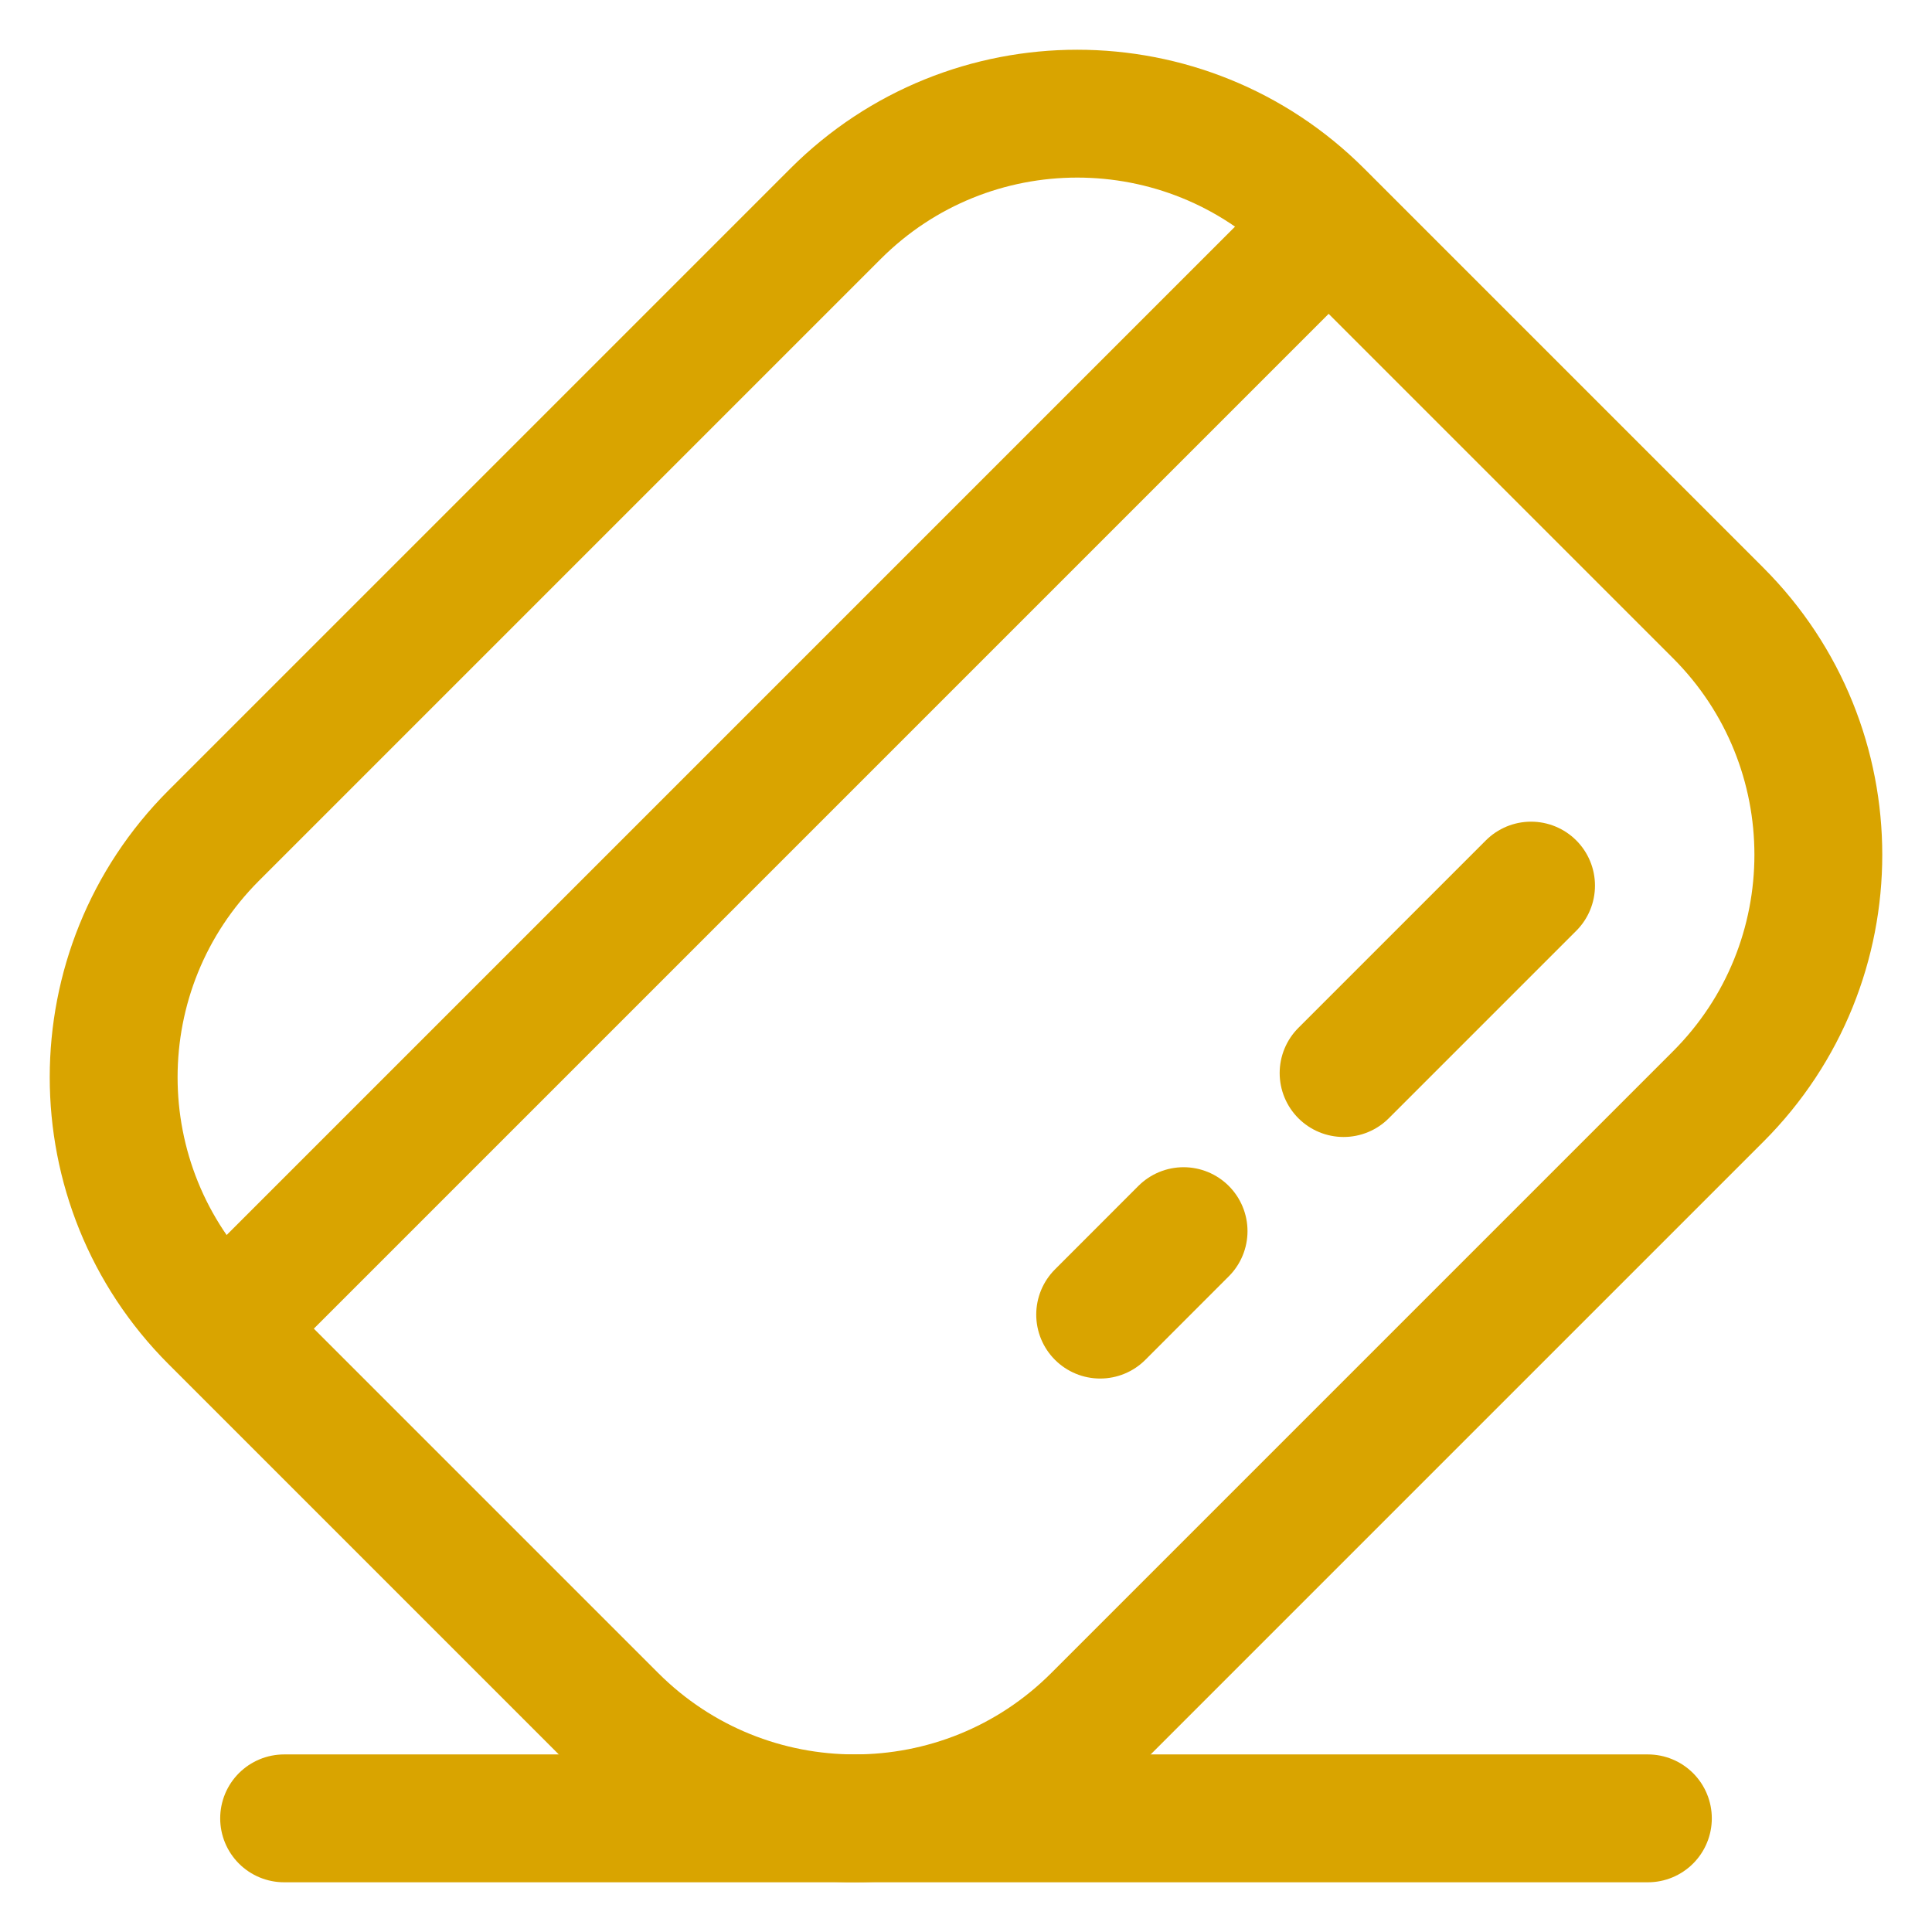
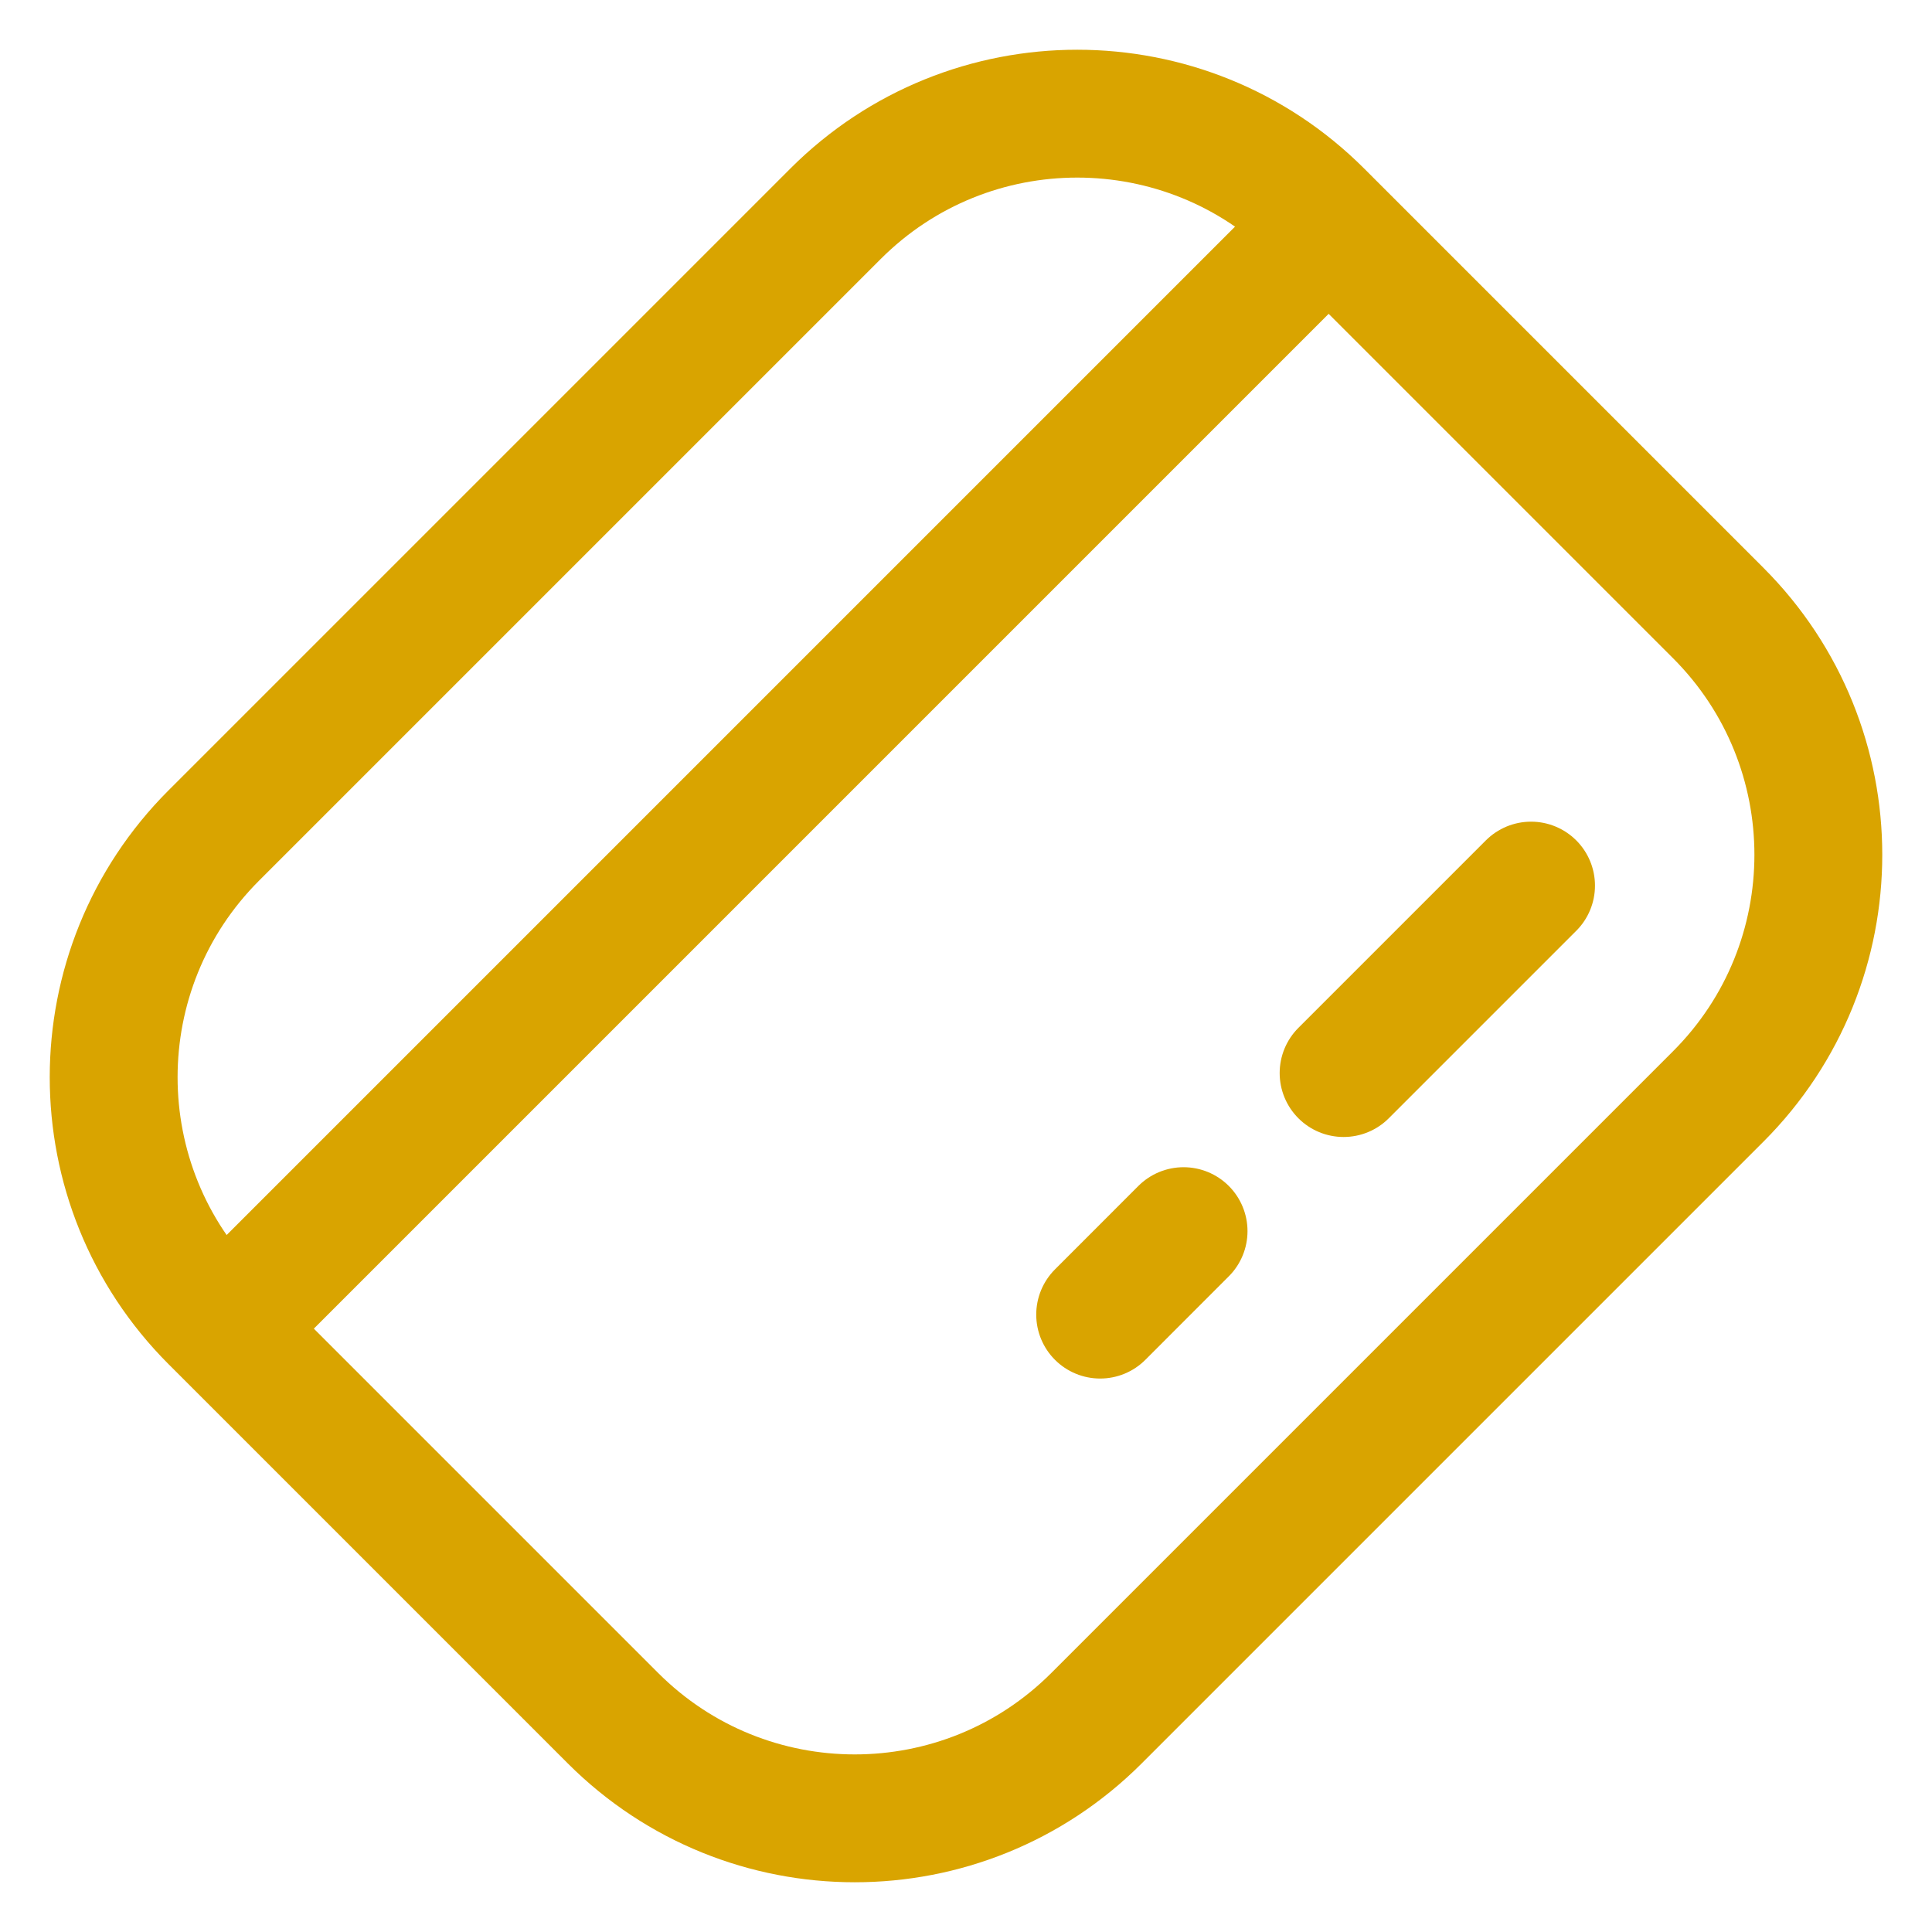
<svg xmlns="http://www.w3.org/2000/svg" width="34" height="34" viewBox="0 0 34 34" fill="none">
  <path d="M4.016 23.298L23.259 4.055M26.944 15.585L23.645 18.884M20.829 21.666L19.361 23.135" stroke="#D9A400" stroke-width="2.25" stroke-linecap="round" />
  <path d="M3.762 23.212C1.413 20.862 1.413 17.053 3.762 14.704L14.704 3.762C17.053 1.413 20.862 1.413 23.212 3.762L30.238 10.788C32.587 13.138 32.587 16.947 30.238 19.296L19.296 30.238C16.947 32.587 13.138 32.587 10.788 30.238L3.762 23.212Z" stroke="#D9A400" stroke-width="2.25" />
-   <path d="M5 32H29" stroke="#D9A400" stroke-width="2.25" stroke-linecap="round" />
</svg>